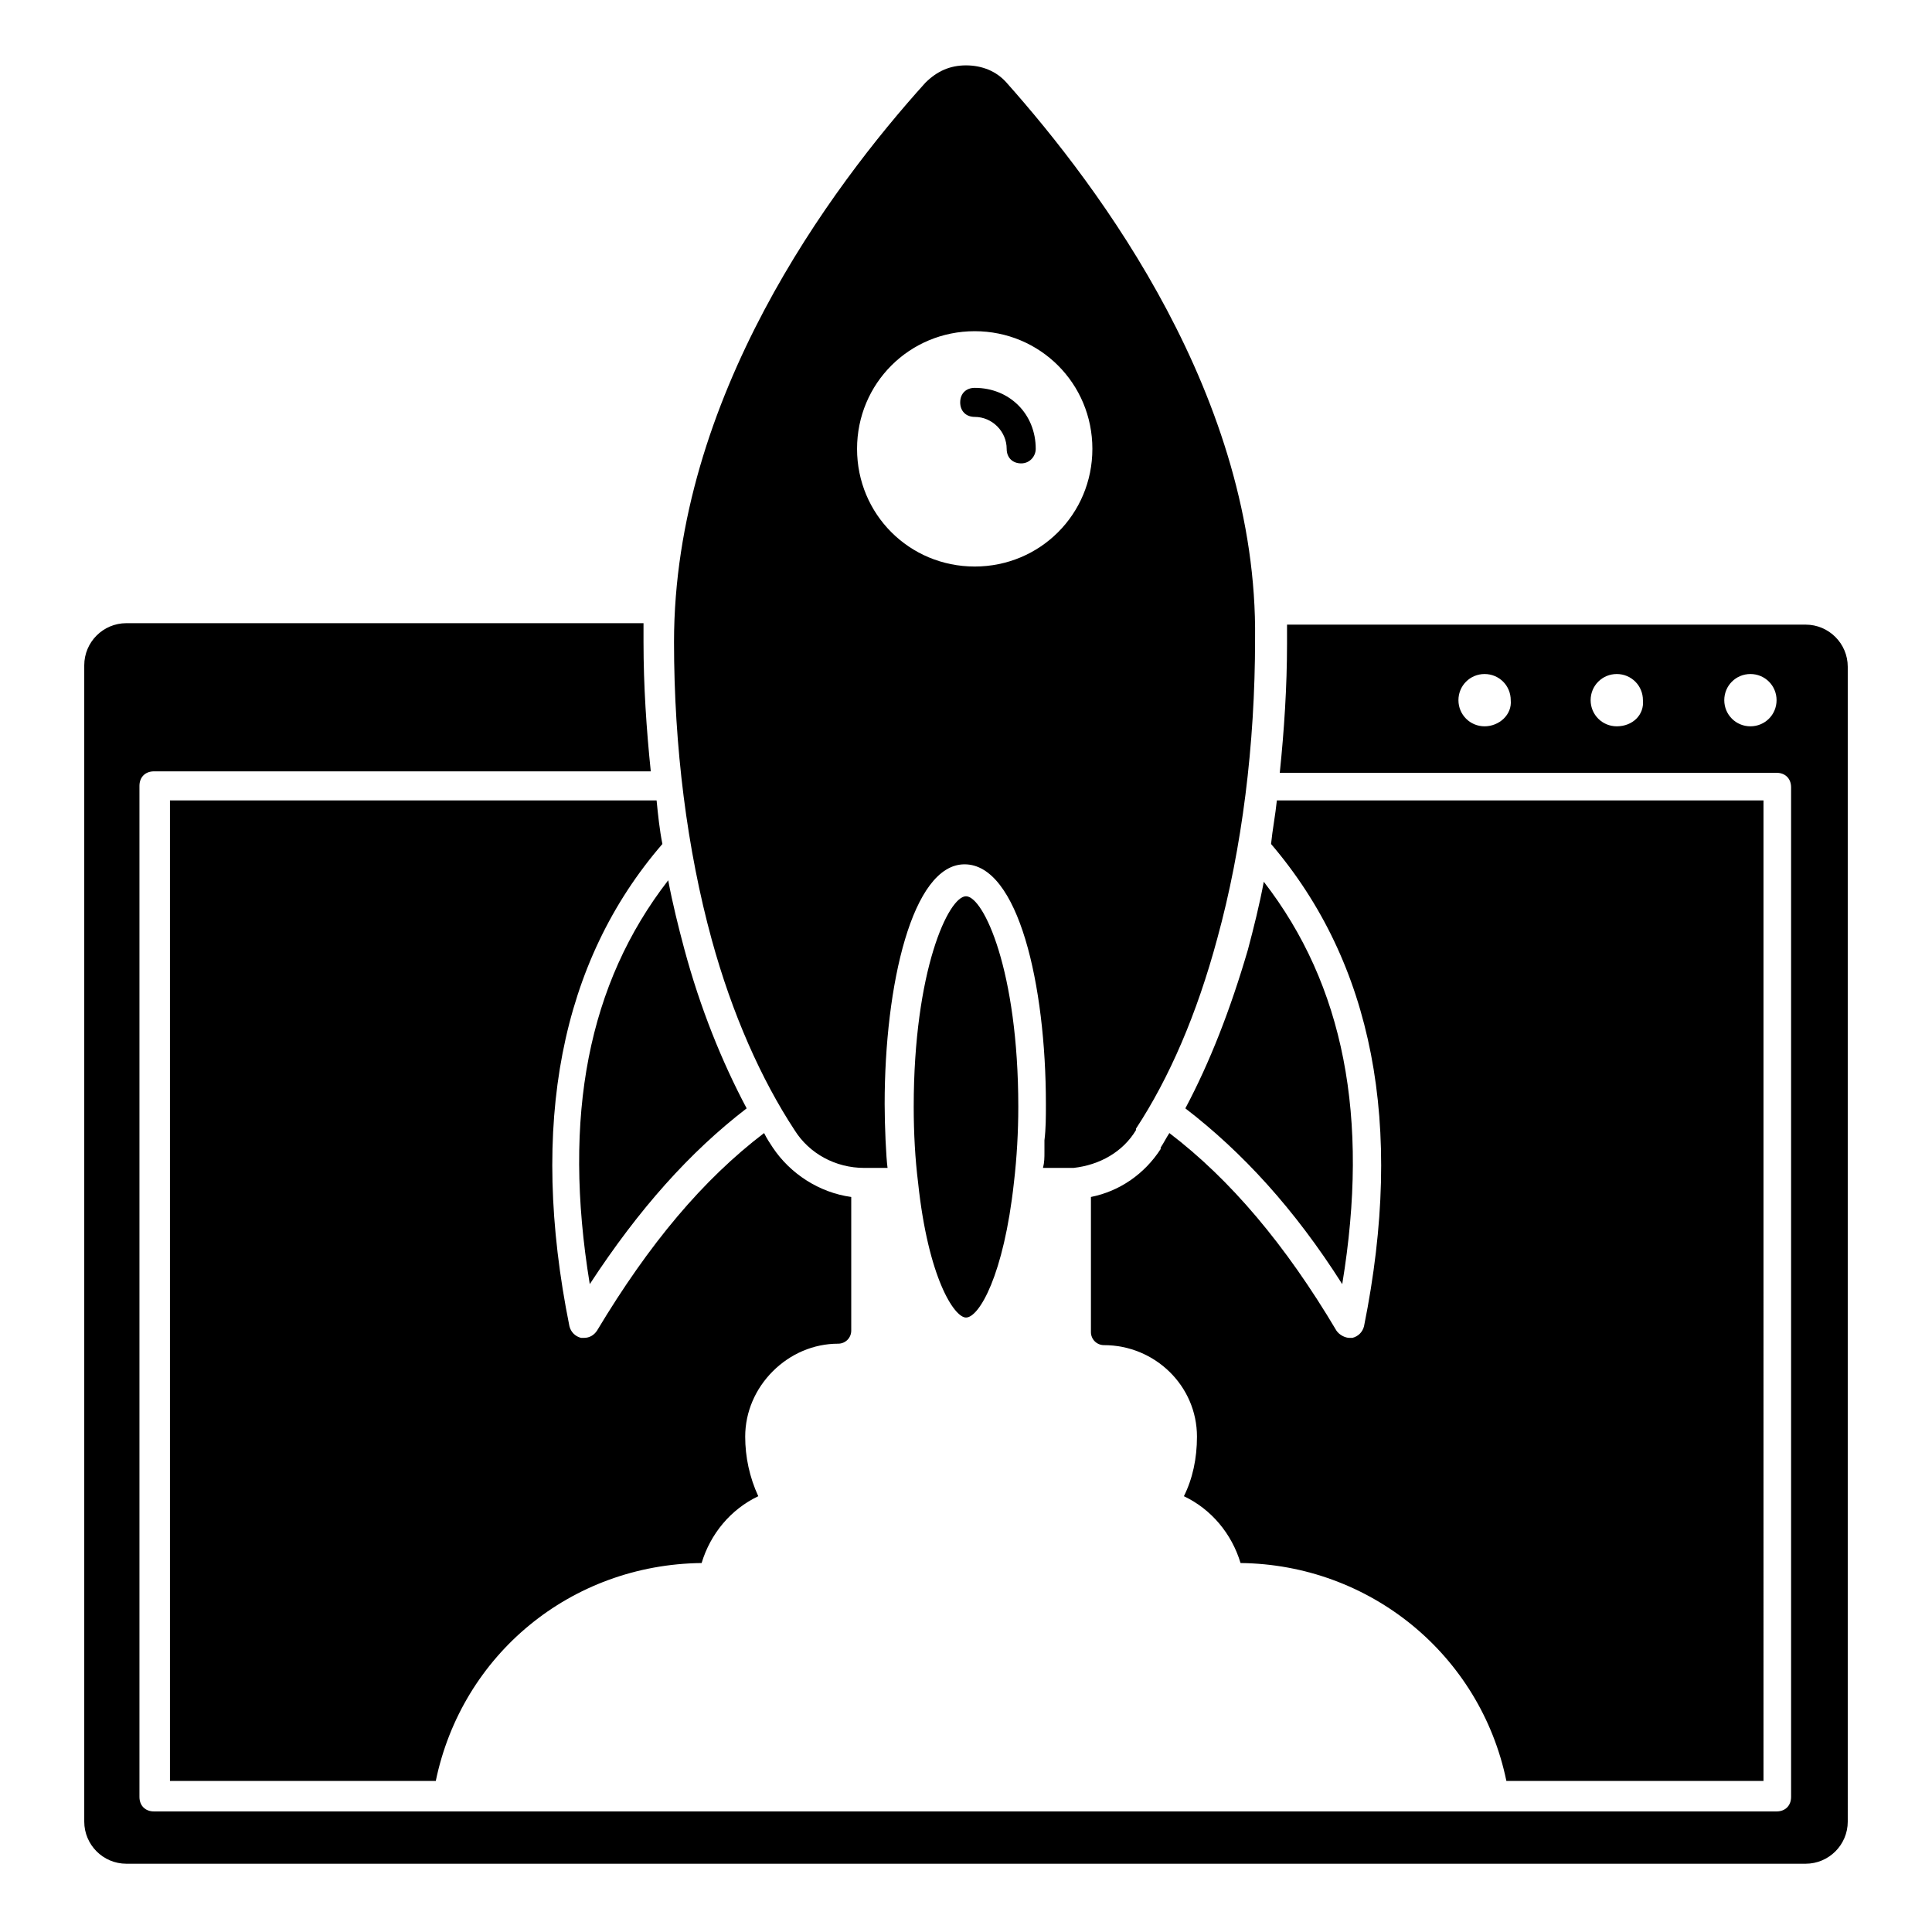
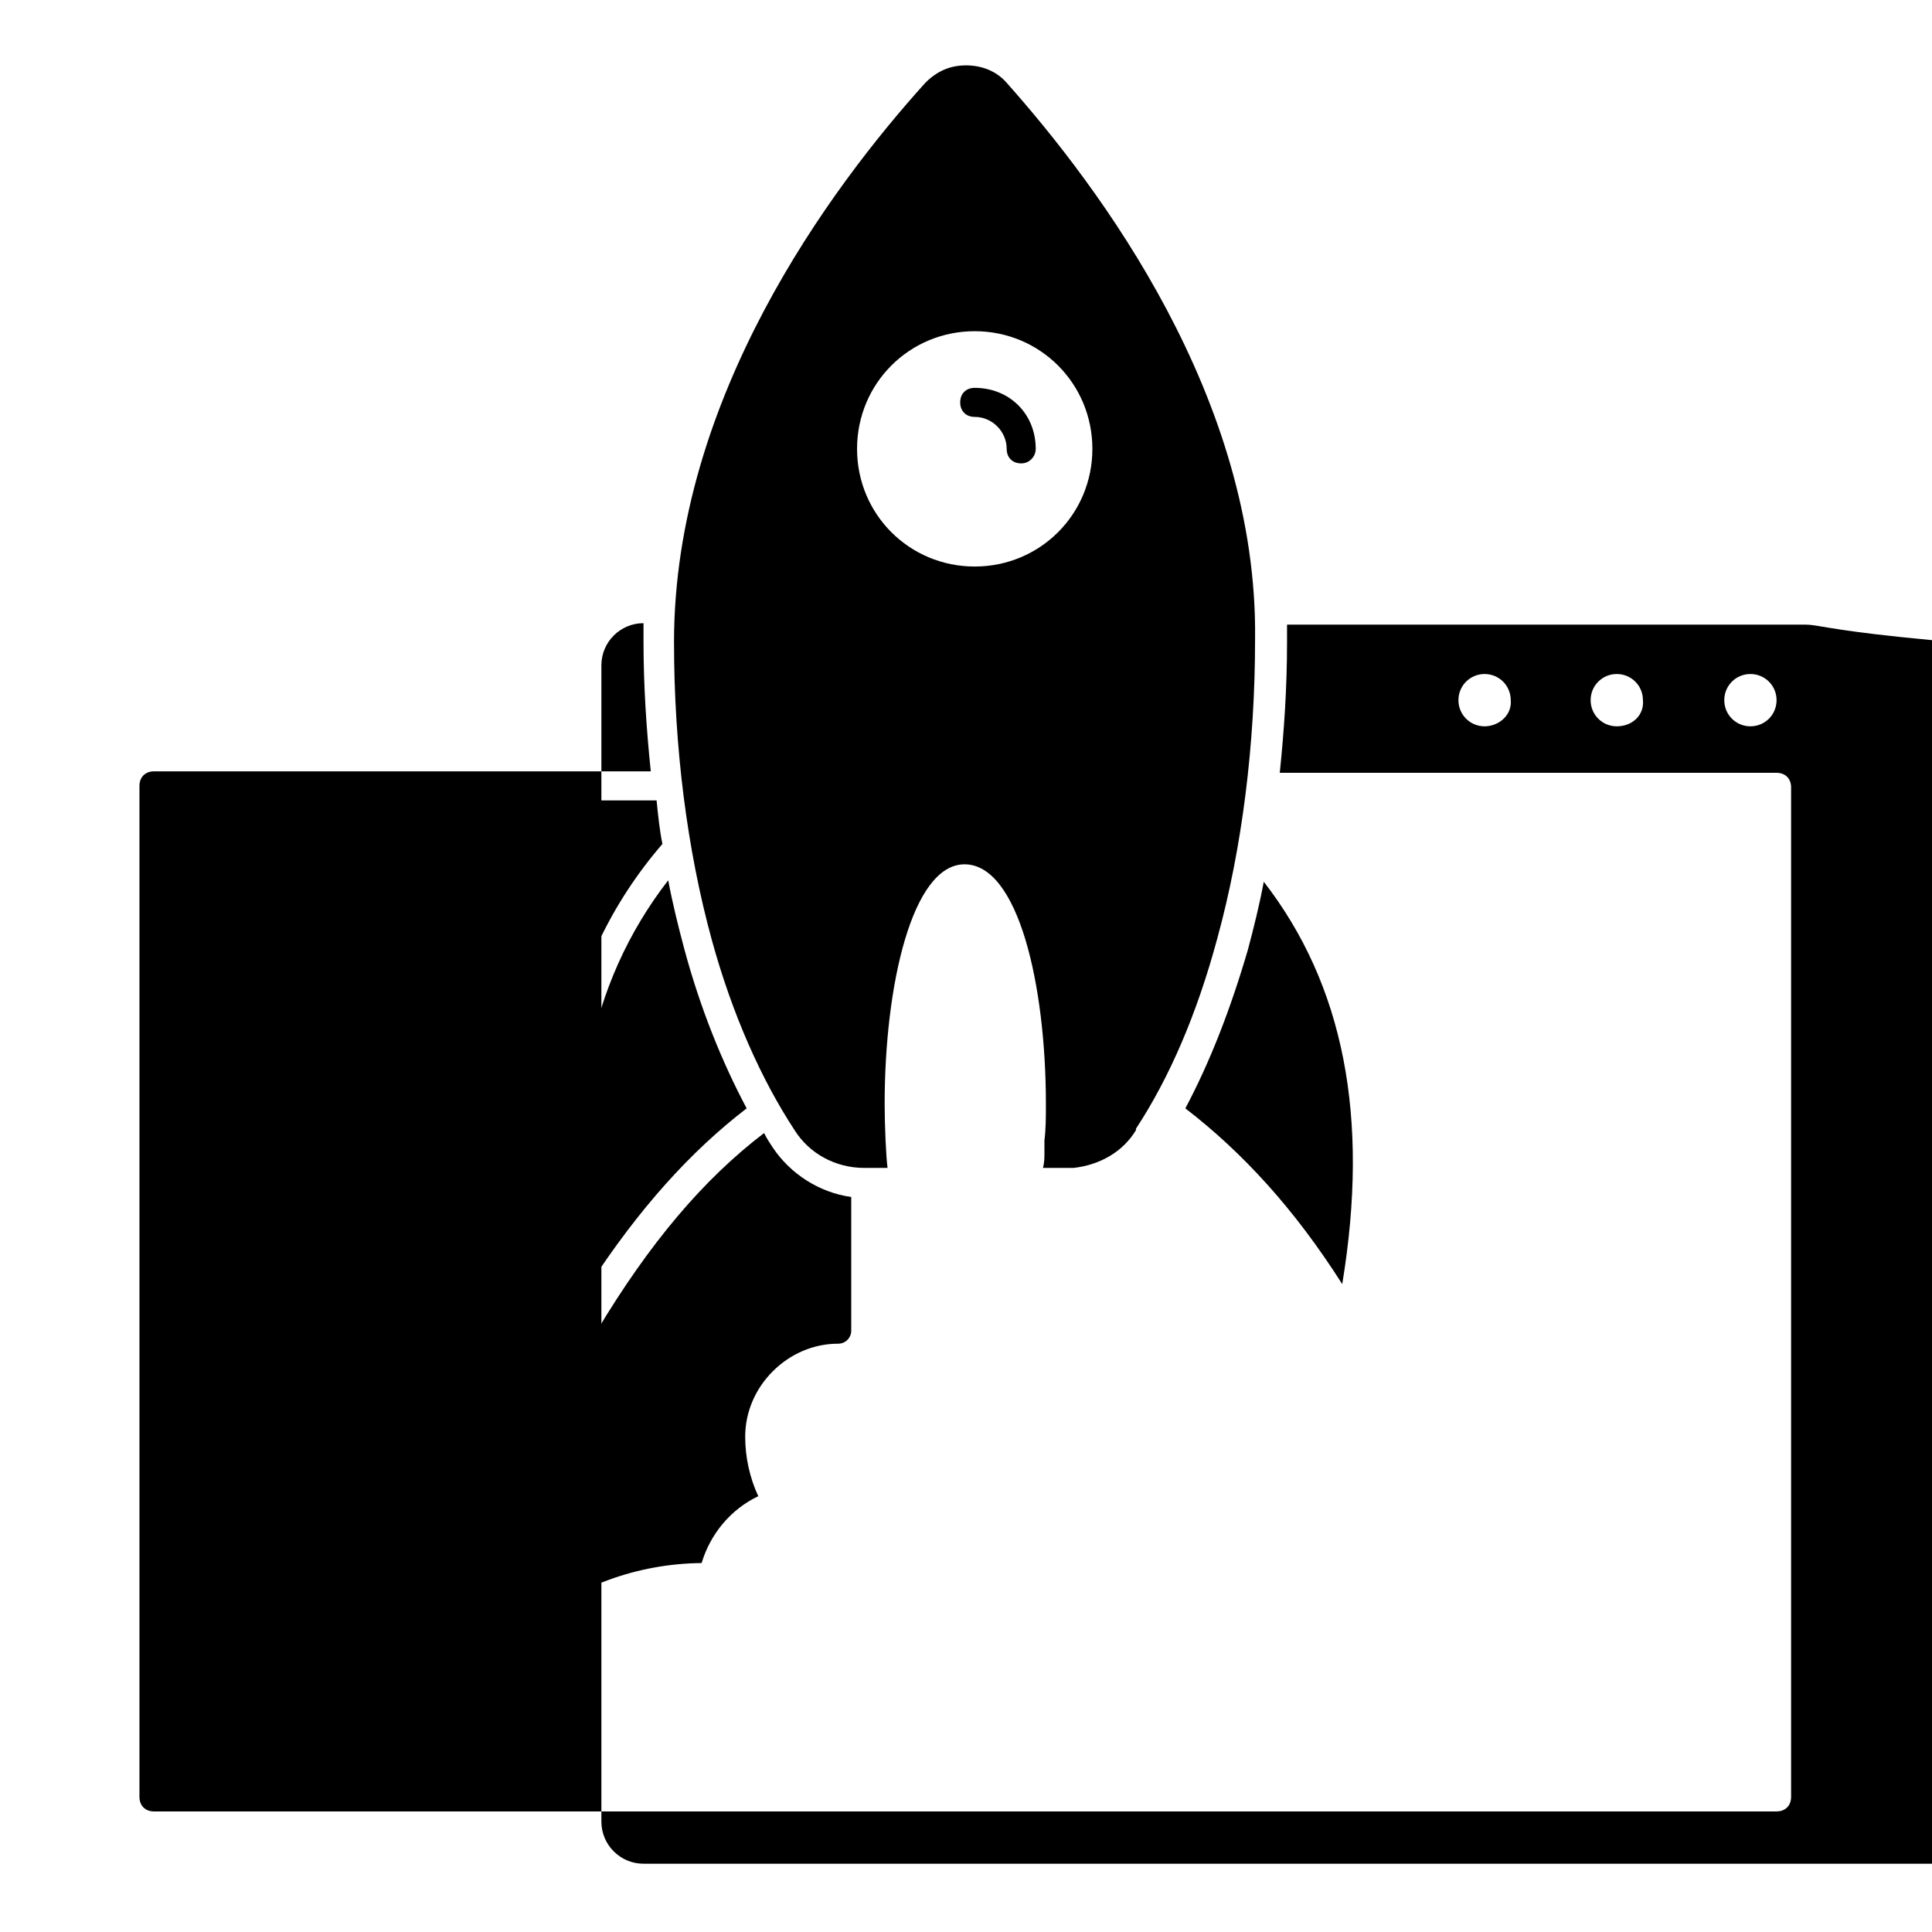
<svg xmlns="http://www.w3.org/2000/svg" viewBox="0 0 133 133">
  <path d="M81.6 76.3c3.9 3 7.5 6.9 10.8 12.1 1.9-11.5.1-20.6-5.4-27.7-.3 1.6-.7 3.2-1.1 4.7C84.7 69.5 83.3 73.1 81.6 76.3zM40.6 88.4c3.4-5.2 6.9-9.1 10.8-12.1-1.7-3.2-3.2-6.9-4.3-11-.4-1.5-.8-3.1-1.1-4.7C40.5 67.7 38.7 76.8 40.6 88.4zM69.3 5.7c-.7-.8-1.7-1.2-2.8-1.2s-2 .4-2.8 1.2c-6.5 7.2-17.3 21.7-17.3 38.5 0 7.2.9 14.3 2.6 20.5 1.4 5.1 3.4 9.6 5.7 13.1 0 0 0 0 0 0 0 0 0 0 0 0 1 1.6 2.8 2.6 4.8 2.6h1.6c-.1-.7-.2-2.9-.2-4.4 0-8.2 1.9-16.5 5.5-16.5 3.7 0 5.6 8.3 5.6 16.5 0 .9 0 1.7-.1 2.5 0 .3 0 .5 0 .8 0 .4 0 .7-.1 1.1h1.5c.2 0 .4 0 .6 0 1.8-.2 3.4-1.1 4.3-2.6 0 0 0 0 0-.1 2.3-3.5 4.2-7.9 5.6-13.1 1.7-6.2 2.6-13.3 2.6-20.6C86.6 27.4 75.7 12.9 69.3 5.7zM67.1 39c-4.5 0-8.1-3.6-8.1-8.1 0-4.5 3.6-8.1 8.1-8.1 4.5 0 8.1 3.6 8.1 8.1C75.2 35.4 71.6 39 67.1 39z" />
-   <path d="M93.9 91.3c-.1.4-.4.7-.8.8-.1 0-.1 0-.2 0-.3 0-.7-.2-.9-.5-3.5-5.9-7.3-10.4-11.5-13.6-.2.3-.4.7-.6 1 0 0 0 0 0 .1-1.1 1.7-2.8 2.9-4.8 3.3v9.3c0 .5.4.9.9.9 3.5 0 6.4 2.8 6.4 6.3 0 1.5-.3 2.9-.9 4.1 1.9.9 3.3 2.6 3.9 4.6 8.9.1 16.5 6.3 18.3 15h17.7V55.1H87.9c-.1 1-.3 2-.4 3C94.5 66.3 96.7 77.4 93.9 91.3zM66.5 90.7c.9 0 2.6-2.9 3.3-9.3.2-1.7.3-3.5.3-5.2 0-9.4-2.4-14.5-3.6-14.5-1.2 0-3.6 5.1-3.6 14.5 0 1.8.1 3.6.3 5.2C63.9 88 65.7 90.7 66.5 90.7z" />
-   <path d="M124.3,43H88.6c0,0.4,0,0.8,0,1.3c0,3-0.2,6-0.5,8.9h34.2c0.6,0,1,0.4,1,1v69.5c0,0.6-0.4,1-1,1c-26,0-88.4,0-111.7,0     c-0.6,0-1-0.4-1-1V54.1c0-0.6,0.4-1,1-1h34.2c-0.3-2.9-0.5-5.9-0.5-8.9c0-0.4,0-0.8,0-1.3H8.7c-1.6,0-2.9,1.3-2.9,2.9v79.6     c0,1.6,1.3,2.9,2.9,2.9h115.6c1.6,0,2.9-1.3,2.9-2.9V45.9C127.2,44.3,125.9,43,124.3,43z M102.2,50c-1,0-1.8-0.8-1.8-1.8     c0-1,0.8-1.8,1.8-1.8c1,0,1.8,0.8,1.8,1.8C104.1,49.2,103.2,50,102.2,50z M111.3,50c-1,0-1.8-0.8-1.8-1.8c0-1,0.8-1.8,1.8-1.8     c1,0,1.8,0.8,1.8,1.8C113.2,49.2,112.4,50,111.3,50z M120.5,50c-1,0-1.8-0.8-1.8-1.8c0-1,0.8-1.8,1.8-1.8c1,0,1.8,0.8,1.8,1.8     C122.3,49.2,121.5,50,120.5,50z" />
+   <path d="M124.3,43H88.6c0,0.4,0,0.8,0,1.3c0,3-0.2,6-0.5,8.9h34.2c0.6,0,1,0.4,1,1v69.5c0,0.6-0.4,1-1,1c-26,0-88.4,0-111.7,0     c-0.6,0-1-0.4-1-1V54.1c0-0.6,0.4-1,1-1h34.2c-0.3-2.9-0.5-5.9-0.5-8.9c0-0.4,0-0.8,0-1.3c-1.6,0-2.9,1.3-2.9,2.9v79.6     c0,1.6,1.3,2.9,2.9,2.9h115.6c1.6,0,2.9-1.3,2.9-2.9V45.9C127.2,44.3,125.9,43,124.3,43z M102.2,50c-1,0-1.8-0.8-1.8-1.8     c0-1,0.8-1.8,1.8-1.8c1,0,1.8,0.8,1.8,1.8C104.1,49.2,103.2,50,102.2,50z M111.3,50c-1,0-1.8-0.8-1.8-1.8c0-1,0.8-1.8,1.8-1.8     c1,0,1.8,0.8,1.8,1.8C113.2,49.2,112.4,50,111.3,50z M120.5,50c-1,0-1.8-0.8-1.8-1.8c0-1,0.8-1.8,1.8-1.8c1,0,1.8,0.8,1.8,1.8     C122.3,49.2,121.5,50,120.5,50z" />
  <path d="M11.7 122.6H30c1.8-8.7 9.3-14.9 18.3-15 .6-2 2-3.7 3.9-4.6-.6-1.3-.9-2.7-.9-4.1 0-1.7.7-3.3 1.9-4.5 1.2-1.2 2.8-1.9 4.5-1.9.5 0 .9-.4.9-.9v-9.2c-2.2-.3-4.2-1.6-5.4-3.4 0 0 0 0 0 0 0 0 0 0 0 0-.2-.3-.4-.6-.6-1-4.2 3.2-7.9 7.6-11.5 13.6-.2.3-.5.5-.9.5-.1 0-.1 0-.2 0-.4-.1-.7-.4-.8-.8-2.8-13.9-.6-25.1 6.4-33.2-.2-1-.3-2-.4-3H11.7V122.6zM70.3 31.9c-.6 0-1-.4-1-1 0-1.2-1-2.2-2.2-2.2-.6 0-1-.4-1-1s.4-1 1-1c2.4 0 4.2 1.8 4.2 4.2C71.3 31.4 70.9 31.9 70.3 31.9z" />
</svg>